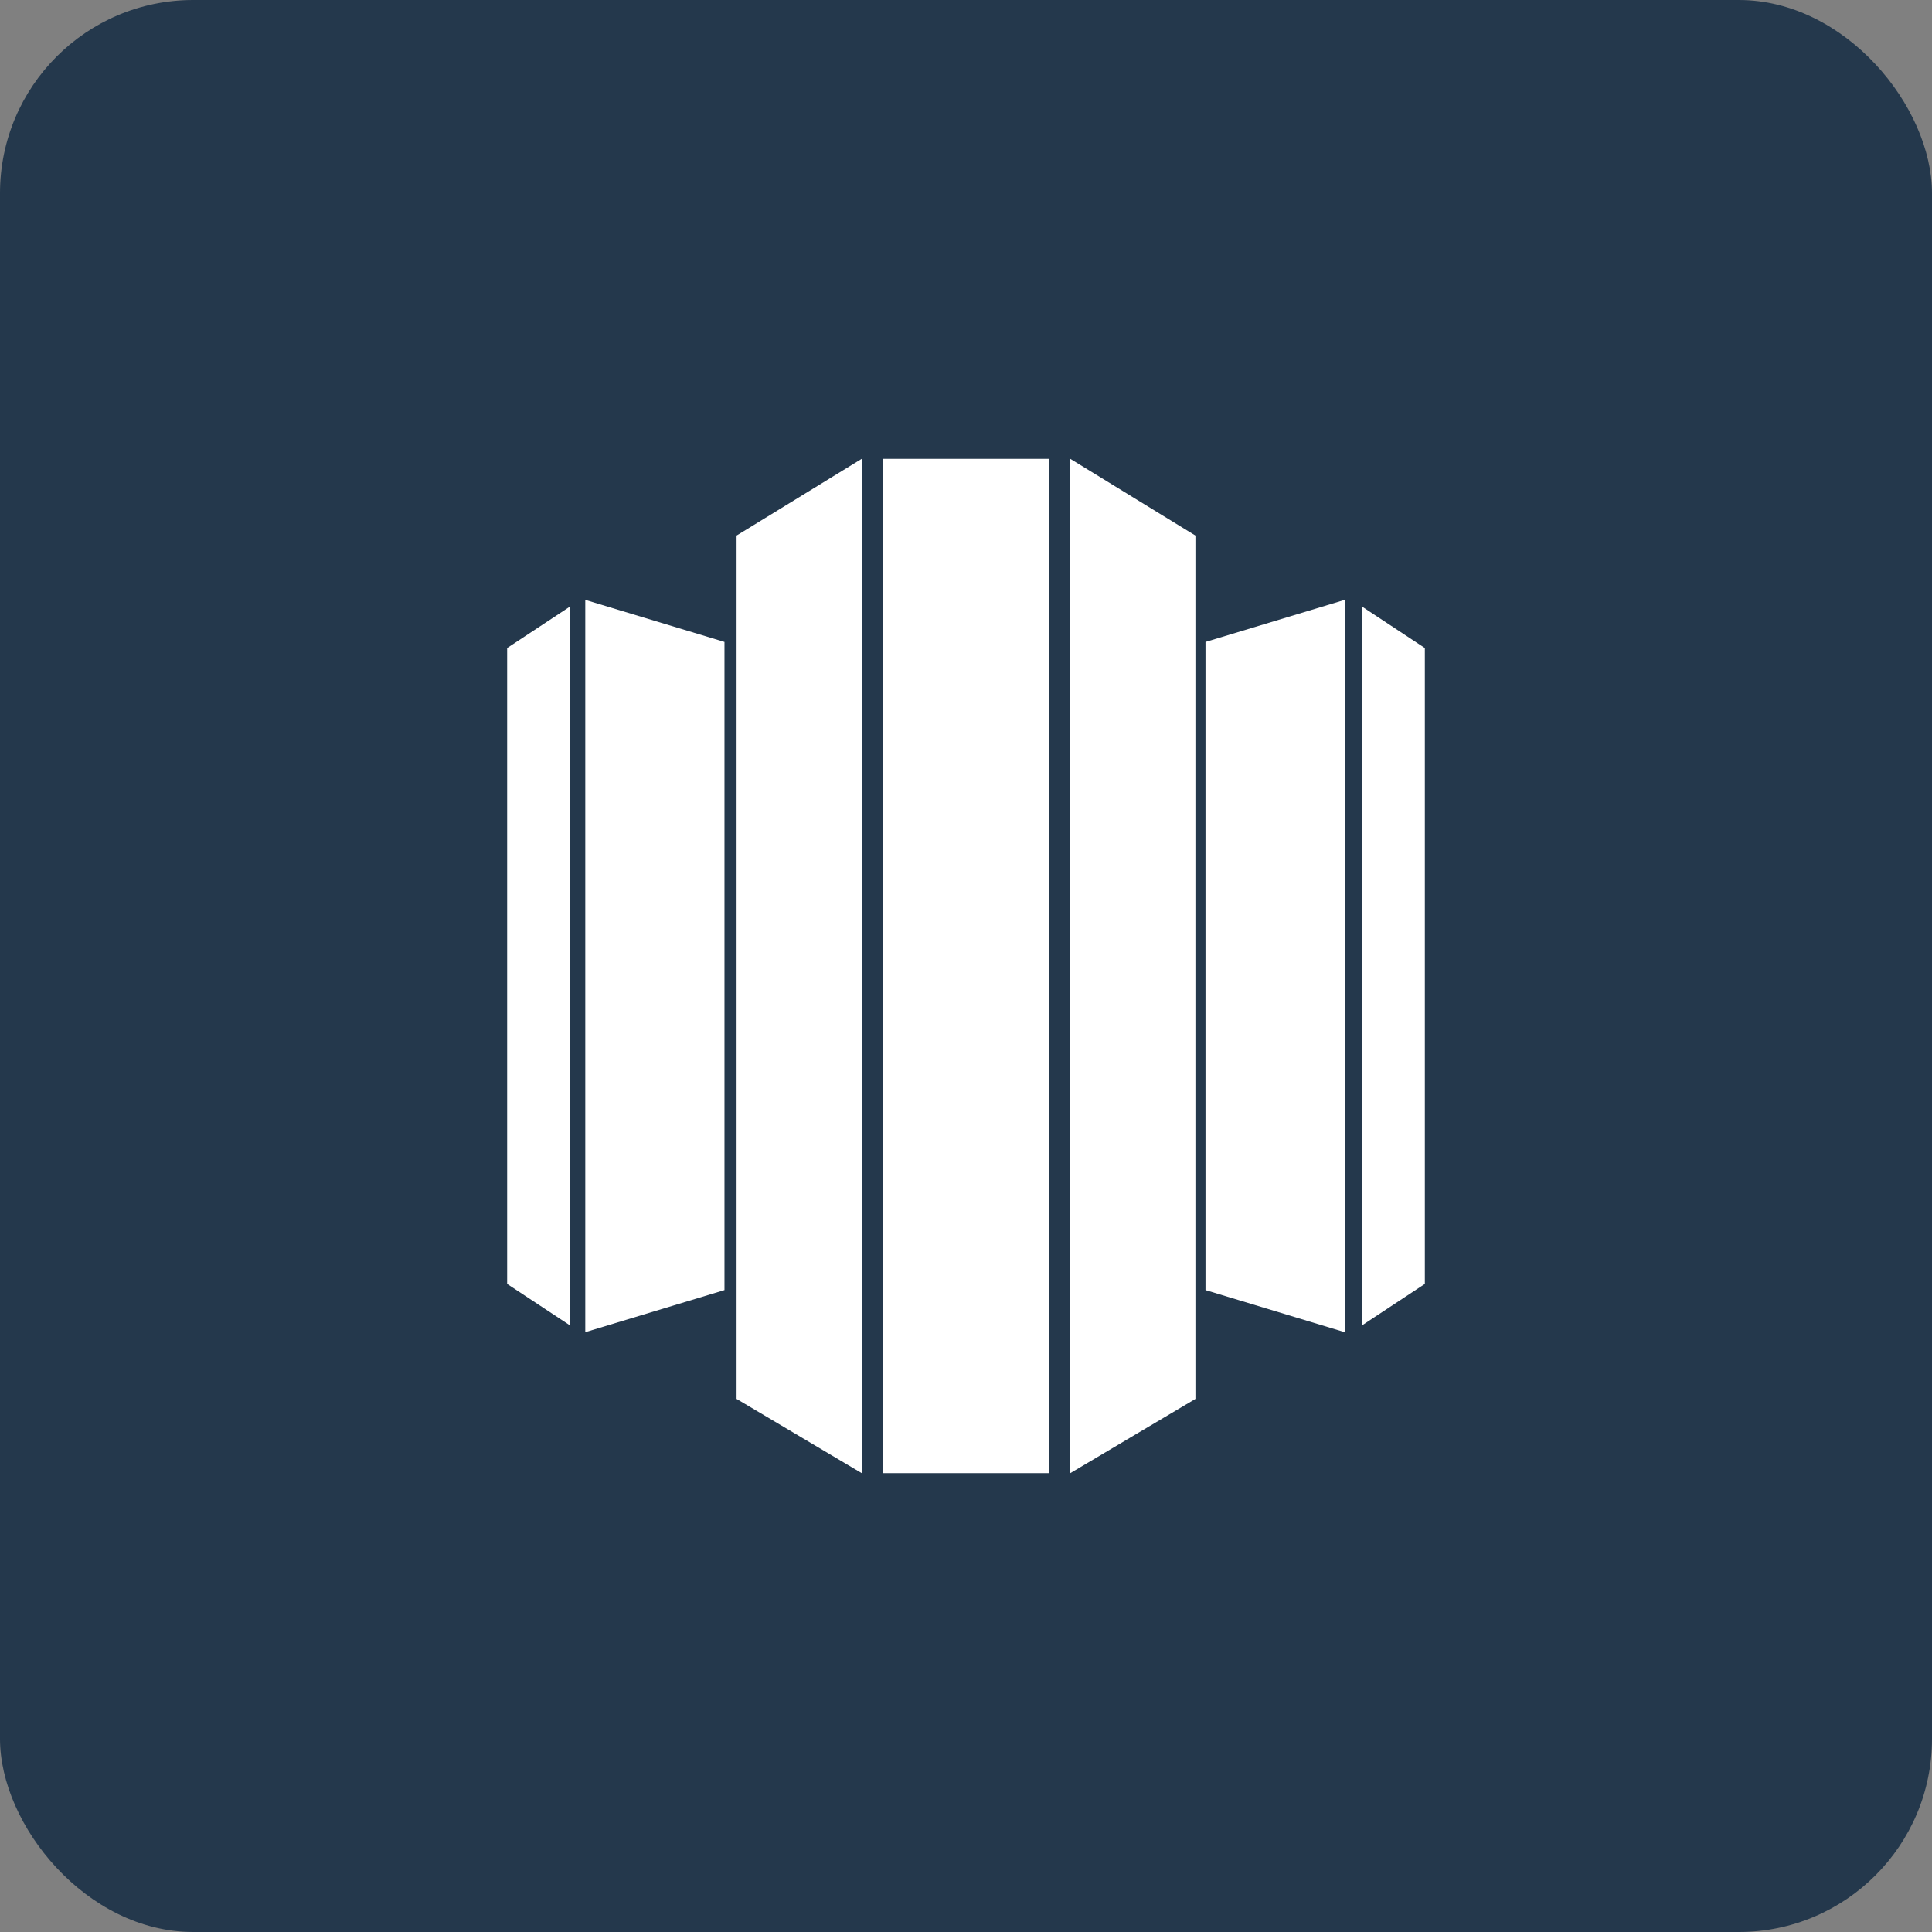
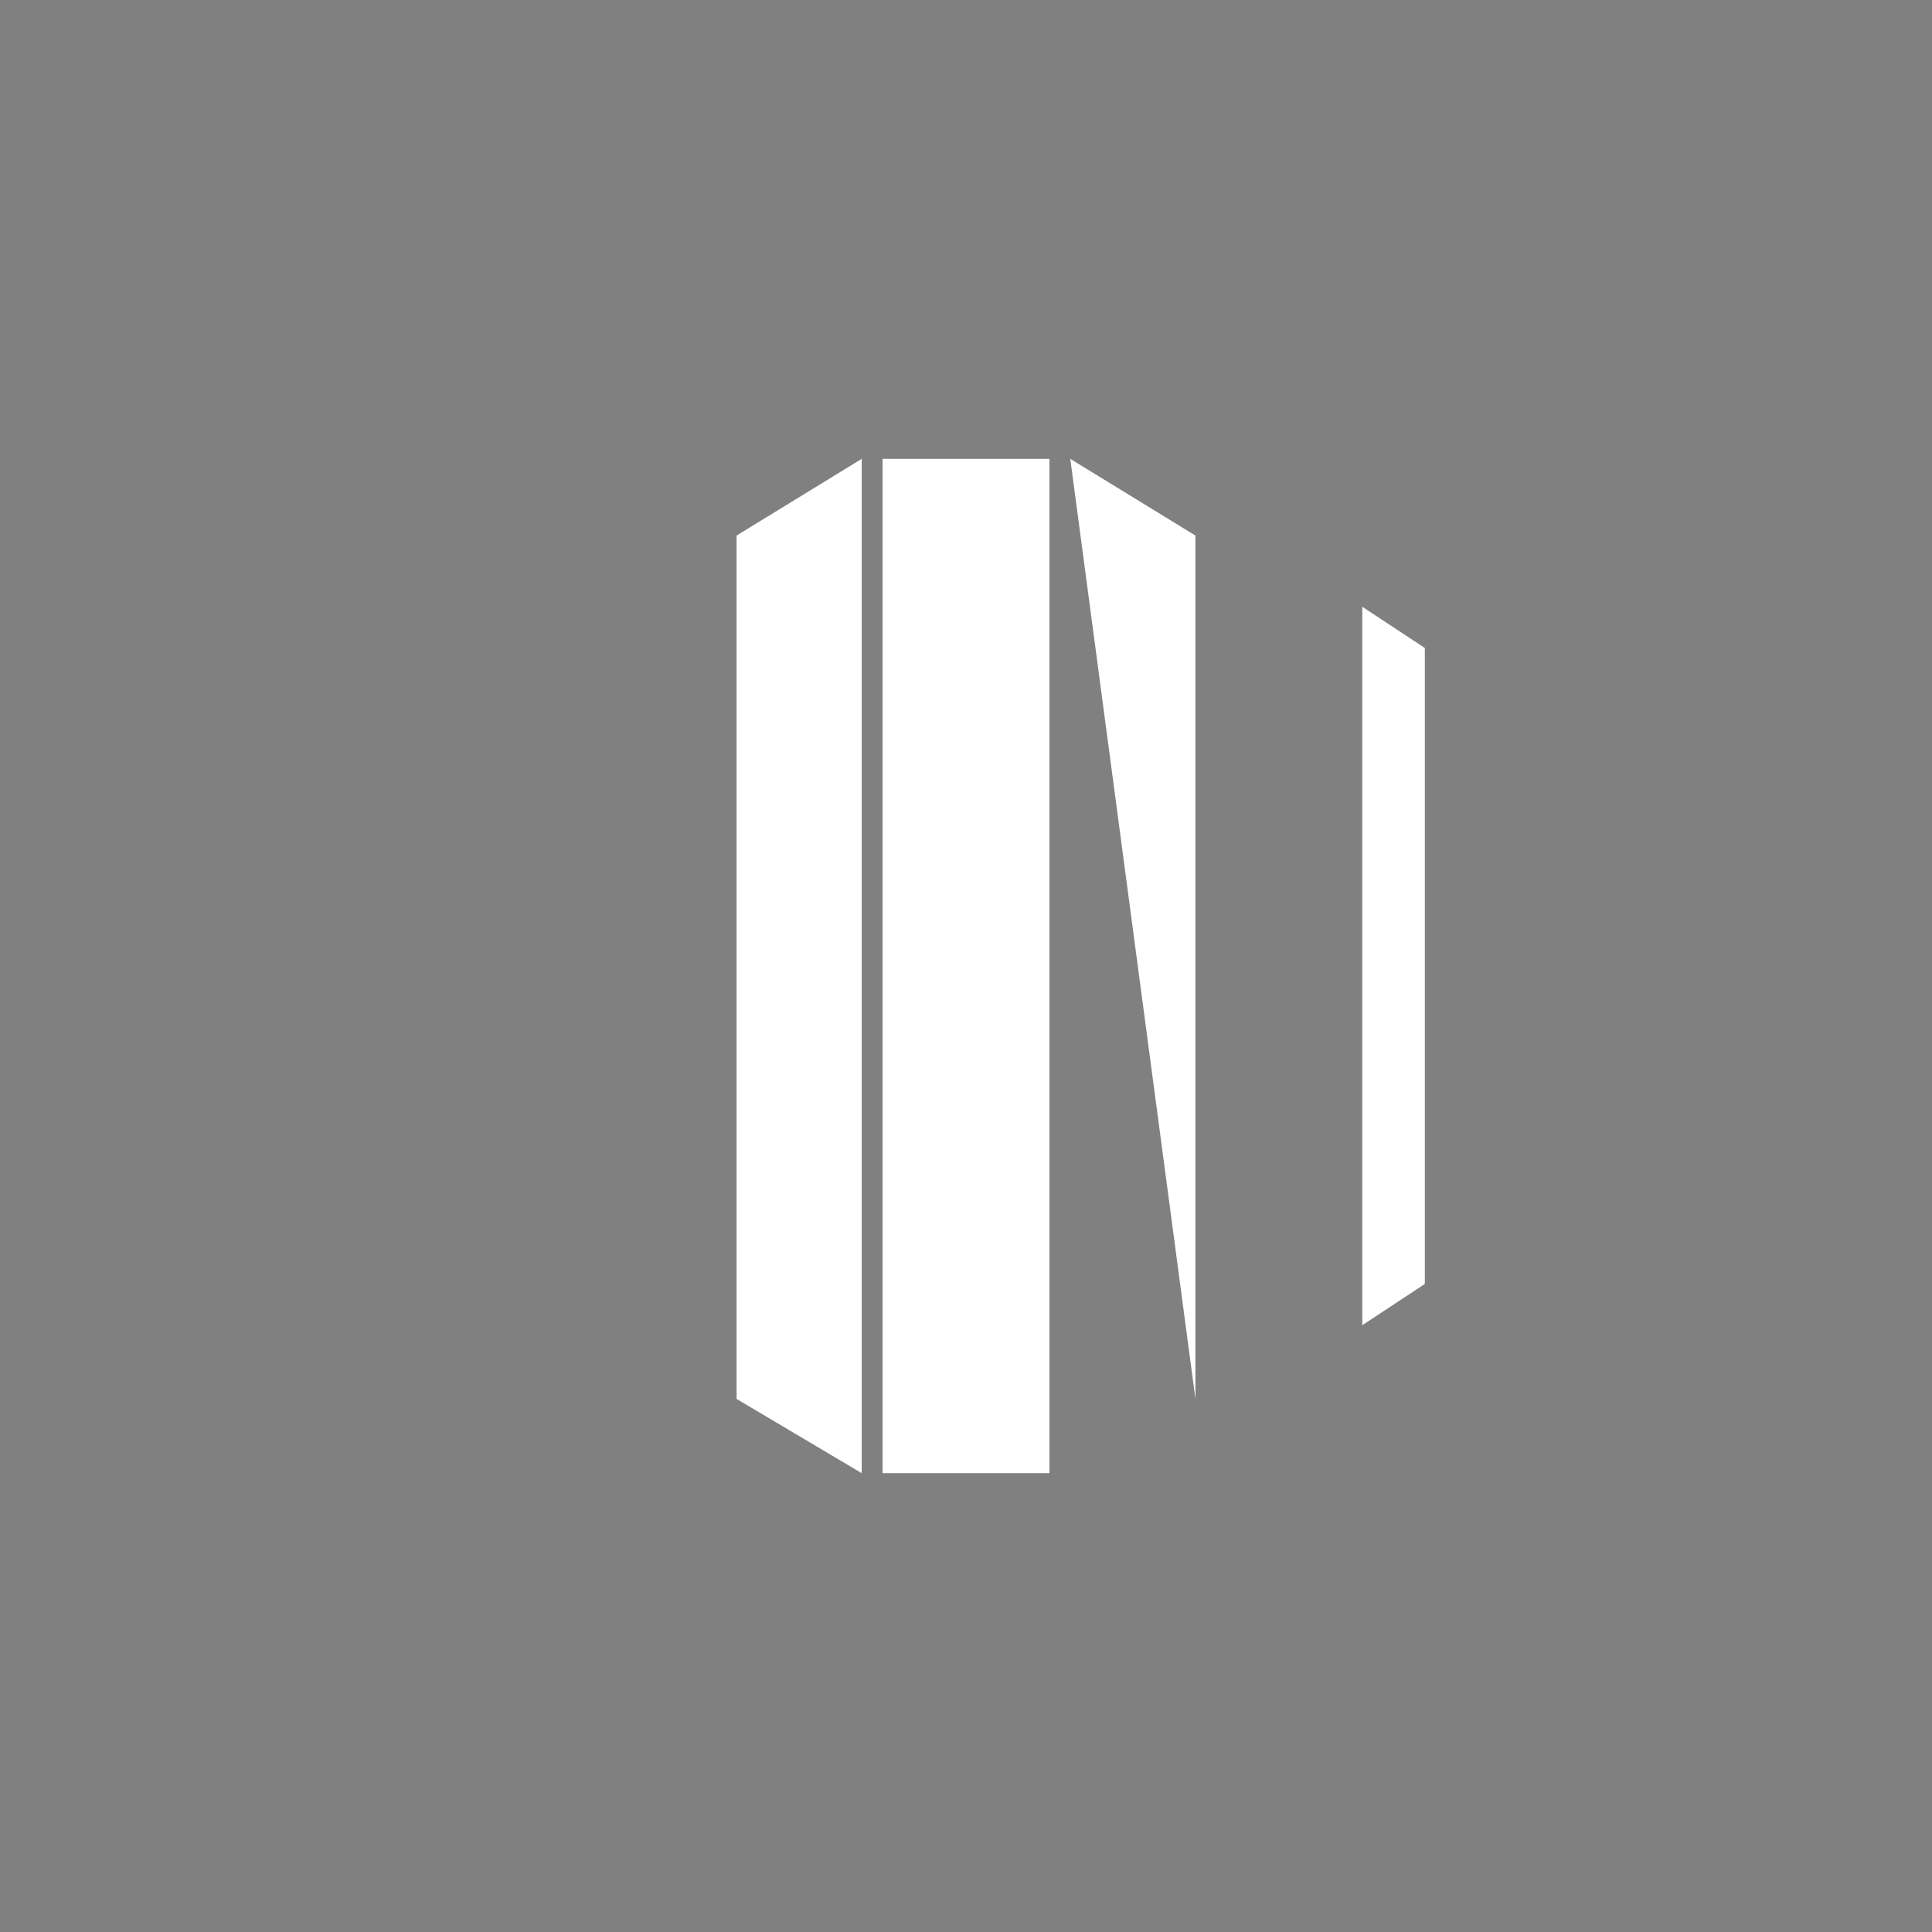
<svg xmlns="http://www.w3.org/2000/svg" width="80" height="80" viewBox="0 0 80 80" fill="none">
  <rect x="0" y="0" width="80" height="80" fill="#808080" stroke="none" />
-   <rect width="80" height="80" rx="8" fill="#24384C" />
  <path d="M43.455 19H36.545V61H43.455V19Z" fill="white" />
  <path d="M35.682 19L30.5 22.176V57.927L35.682 61V19Z" fill="white" />
-   <path d="M44.318 19V61L49.5 57.927V22.176L44.318 19Z" fill="white" />
+   <path d="M44.318 19L49.5 57.927V22.176L44.318 19Z" fill="white" />
  <path d="M56.409 25.124L59 26.833V53.165L56.409 54.874V25.124Z" fill="white" />
-   <path d="M55.68 55.162L49.917 53.42V26.581L55.68 24.84V55.162Z" fill="white" />
-   <path d="M21 26.833V53.165L23.591 54.874V25.124L21 26.833Z" fill="white" />
-   <path d="M24.235 24.84L29.999 26.581V53.42L24.235 55.162V24.84Z" fill="white" />
</svg>